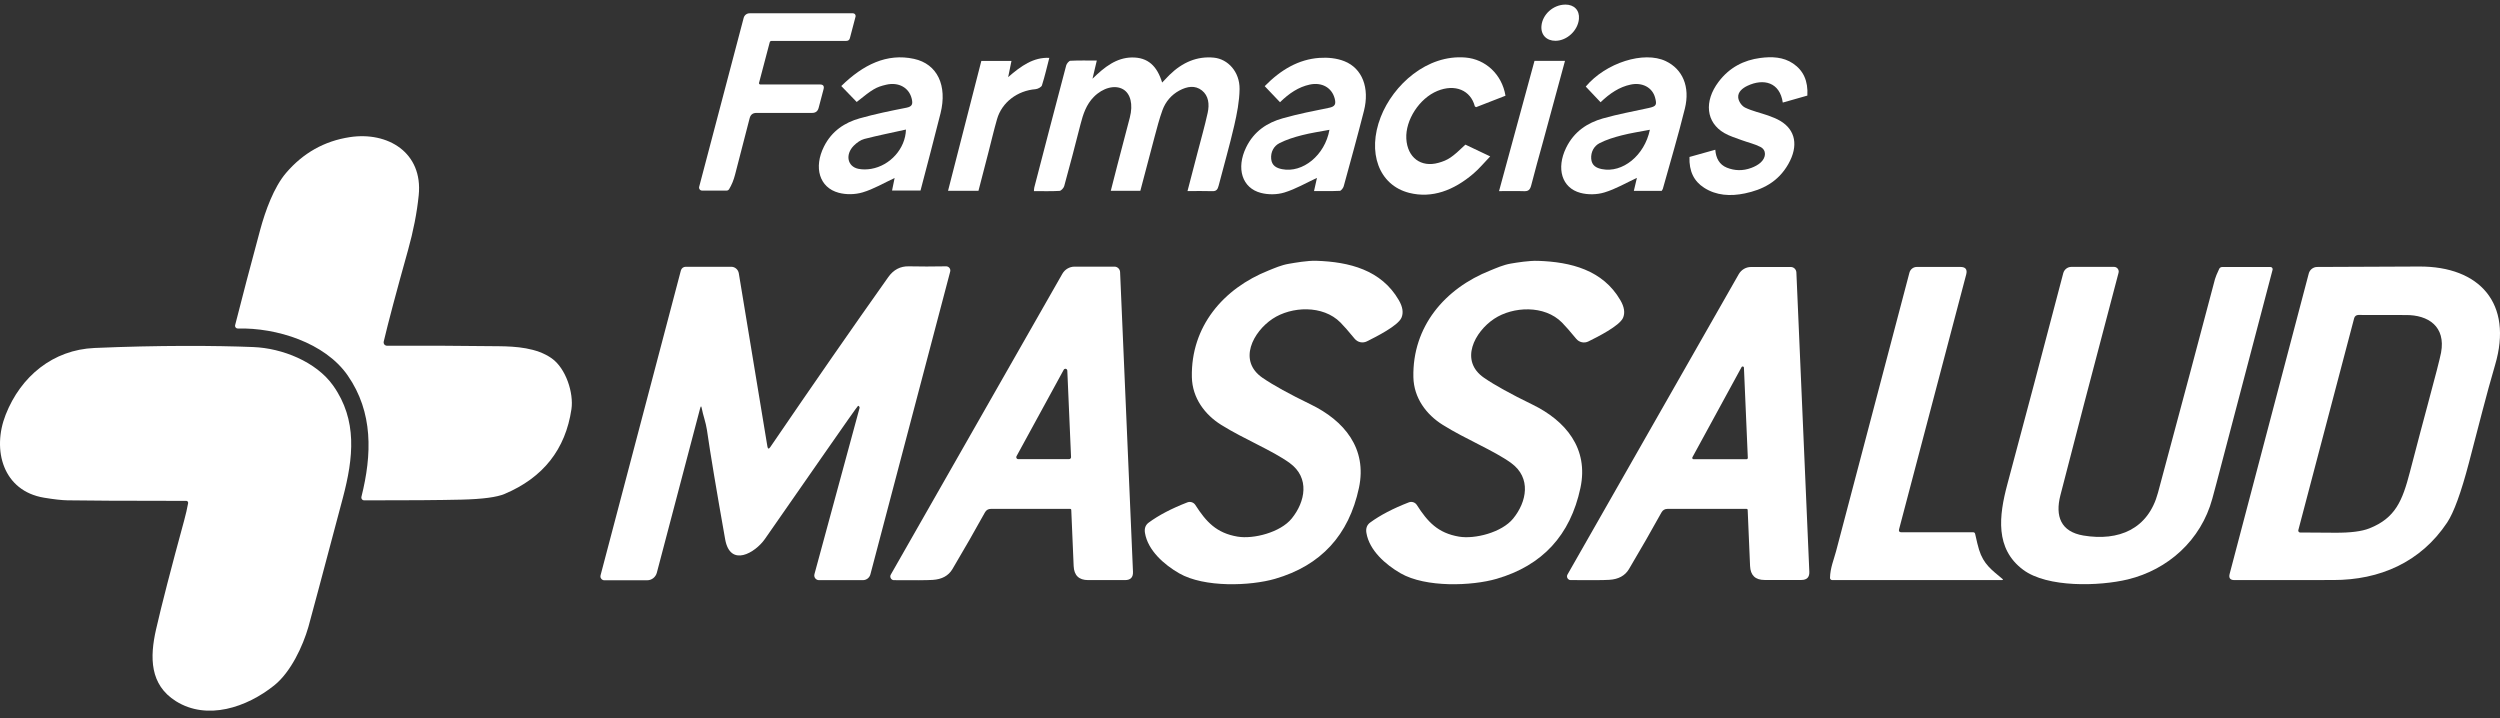
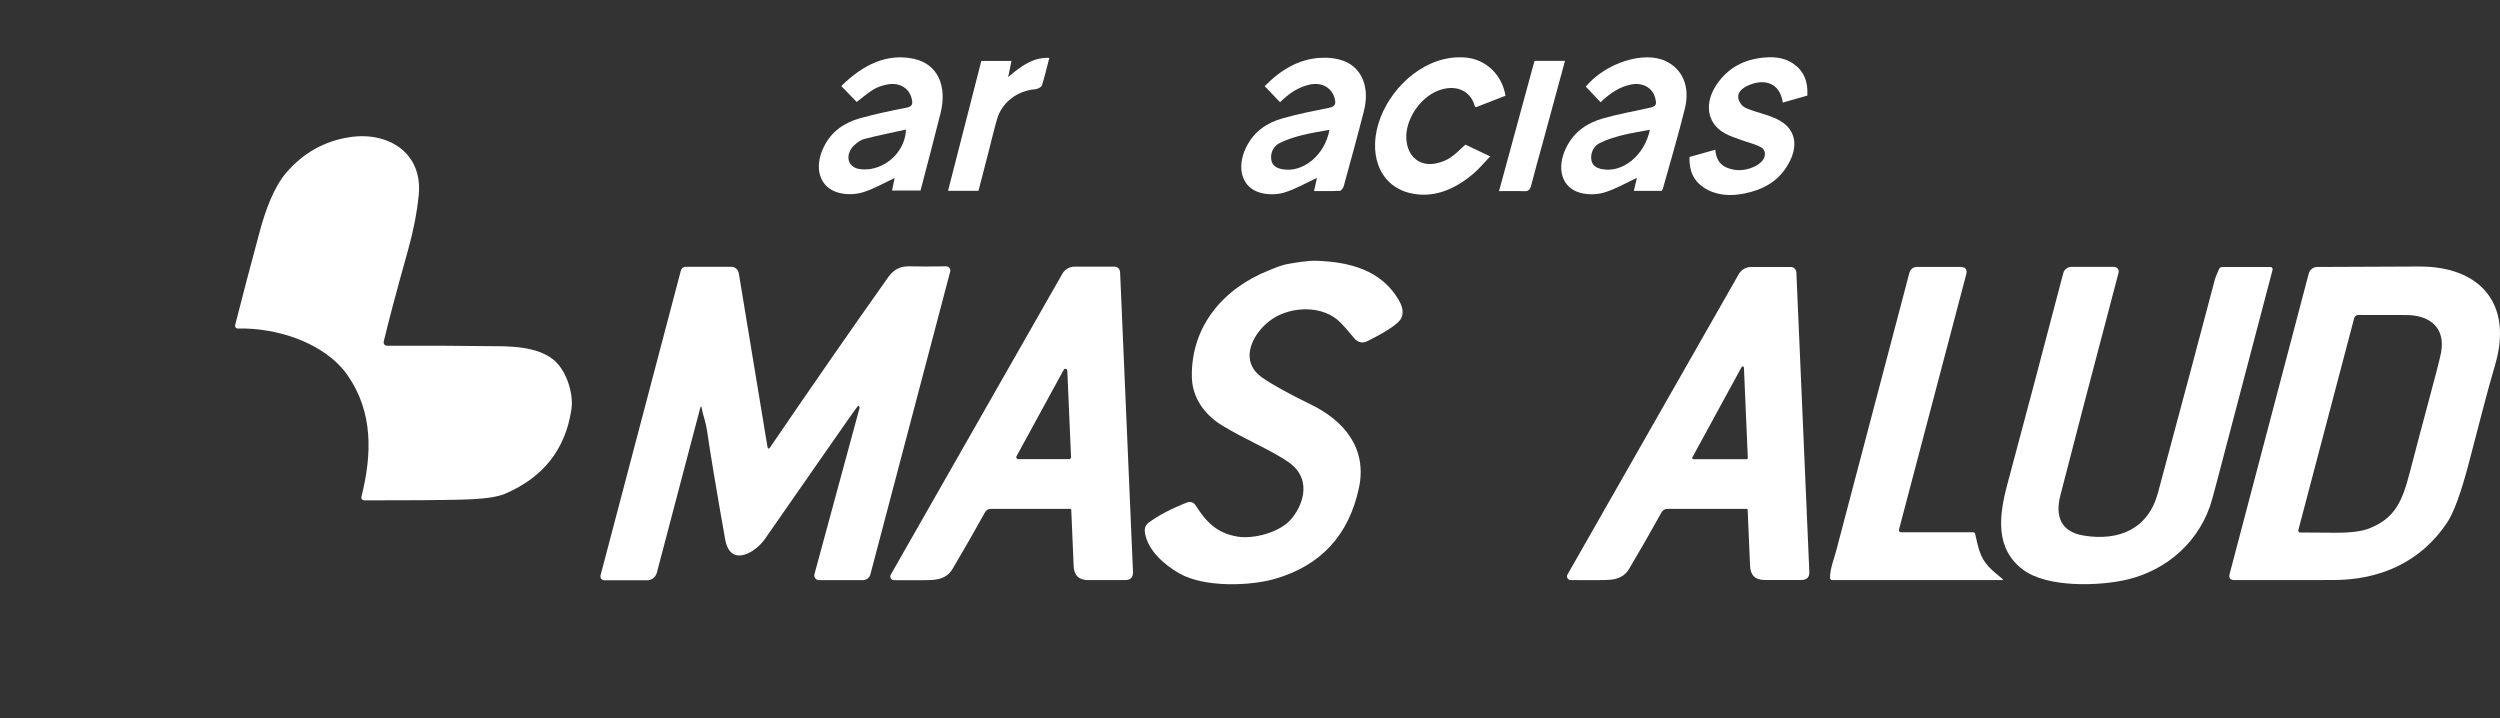
<svg xmlns="http://www.w3.org/2000/svg" width="188" height="54" viewBox="0 0 188 54" fill="none">
  <rect x="0" y="0" width="188" height="54" fill="#333333" stroke="none" />
  <g clip-path="url(#clip0_13889_74026)">
    <path d="M28.854 25.694C28.823 25.826 28.905 25.961 29.036 25.991C29.055 25.997 29.071 25.997 29.09 25.997C32.018 25.989 34.826 26.003 37.517 26.036C38.786 26.052 40.355 26.143 41.494 26.951C42.559 27.706 43.15 29.557 42.973 30.767C42.526 33.789 40.851 35.915 37.95 37.142C37.367 37.39 36.292 37.533 34.723 37.572C33.105 37.611 30.657 37.63 27.38 37.627C27.266 37.627 27.173 37.533 27.173 37.418C27.173 37.398 27.173 37.382 27.178 37.365C27.977 34.175 28.072 31.007 26.146 28.233C24.436 25.765 20.781 24.629 17.88 24.704C17.768 24.704 17.676 24.616 17.676 24.505C17.676 24.489 17.676 24.47 17.681 24.453C18.191 22.435 18.82 20.044 19.566 17.281C19.955 15.848 20.593 14.077 21.516 12.999C22.799 11.502 24.392 10.606 26.299 10.314C29.156 9.875 31.817 11.466 31.487 14.687C31.354 16.002 31.084 17.378 30.684 18.809C29.796 21.982 29.186 24.279 28.854 25.694Z" fill="white" />
    <path d="M97.137 38.992C98.159 37.734 98.515 35.931 96.987 34.82C95.683 33.874 93.547 33.022 91.834 31.95C90.611 31.186 89.661 29.937 89.628 28.36C89.549 24.569 91.973 21.698 95.416 20.333C95.838 20.165 96.342 19.936 96.922 19.837C97.393 19.757 98.314 19.592 98.981 19.611C101.47 19.691 103.873 20.3 105.188 22.567C105.488 23.08 105.553 23.523 105.387 23.901C105.117 24.505 103.48 25.327 102.789 25.671C102.475 25.826 102.097 25.746 101.873 25.476C101.408 24.91 101.051 24.502 100.803 24.254C99.482 22.917 97.113 23.035 95.699 23.973C94.239 24.941 93.06 27.125 94.947 28.415C95.756 28.969 96.96 29.634 98.564 30.411C101.084 31.633 102.827 33.72 102.192 36.692C101.432 40.246 99.332 42.526 95.887 43.527C94.046 44.062 90.57 44.206 88.669 43.111C87.542 42.46 86.316 41.393 86.101 40.072C86.047 39.736 86.139 39.48 86.382 39.3C87.139 38.743 88.108 38.236 89.29 37.779C89.511 37.693 89.762 37.776 89.89 37.974C90.704 39.243 91.475 40.086 93.065 40.354C94.258 40.555 96.285 40.042 97.137 38.992Z" fill="white" />
-     <path d="M113.642 34.821C112.338 33.876 110.205 33.024 108.492 31.948C107.269 31.184 106.319 29.936 106.286 28.358C106.21 24.567 108.636 21.697 112.079 20.335C112.501 20.166 113.04 19.918 113.623 19.819C114.095 19.739 114.977 19.596 115.644 19.615C118.134 19.695 120.536 20.307 121.851 22.574C122.151 23.086 122.216 23.53 122.05 23.908C121.778 24.512 120.141 25.334 119.449 25.675C119.136 25.83 118.757 25.75 118.534 25.48C118.068 24.915 117.711 24.506 117.464 24.258C116.145 22.921 113.776 23.037 112.36 23.974C110.9 24.942 109.72 27.126 111.608 28.416C112.414 28.97 113.618 29.635 115.222 30.415C117.741 31.637 119.485 33.727 118.847 36.699C118.087 40.253 115.985 42.528 112.539 43.529C110.695 44.064 107.22 44.204 105.322 43.11C104.194 42.459 102.969 41.389 102.753 40.068C102.699 39.732 102.792 39.476 103.034 39.296C103.791 38.742 104.761 38.235 105.945 37.777C106.166 37.692 106.417 37.774 106.545 37.973C107.356 39.241 108.127 40.085 109.718 40.355C110.911 40.556 112.937 40.044 113.789 38.996C114.814 37.739 115.17 35.935 113.642 34.821Z" fill="white" />
    <path d="M52.656 30.682L49.393 43.073C49.303 43.404 49.009 43.636 48.671 43.636H45.438C45.278 43.636 45.15 43.503 45.152 43.341C45.152 43.316 45.155 43.291 45.161 43.266L51.202 20.34C51.245 20.177 51.392 20.061 51.561 20.061H54.987C55.268 20.061 55.508 20.265 55.557 20.546L57.708 33.572C57.741 33.767 57.815 33.784 57.926 33.621C61.156 28.887 64.114 24.624 66.797 20.839C67.192 20.282 67.707 20.012 68.347 20.028C69.196 20.047 70.131 20.047 71.147 20.028C71.321 20.028 71.463 20.166 71.465 20.34C71.465 20.367 71.463 20.398 71.454 20.425L65.454 43.192C65.386 43.448 65.157 43.627 64.893 43.627H61.584C61.391 43.627 61.233 43.468 61.233 43.272C61.233 43.241 61.238 43.208 61.246 43.178L64.643 30.668C64.643 30.668 64.643 30.657 64.643 30.652C64.624 30.561 64.585 30.517 64.525 30.519C64.471 30.519 60.168 36.742 57.518 40.536C56.796 41.568 54.914 42.696 54.532 40.556C53.879 36.869 53.421 34.131 53.163 32.339C53.075 31.744 52.866 31.225 52.768 30.685C52.738 30.522 52.7 30.519 52.656 30.685V30.682Z" fill="white" />
    <path d="M80.559 38.337C80.556 38.298 80.524 38.268 80.486 38.268H74.518C74.314 38.268 74.164 38.356 74.066 38.535C73.336 39.859 72.519 41.282 71.618 42.804C71.323 43.297 70.83 43.567 70.136 43.609C69.692 43.636 68.722 43.642 67.222 43.628C67.069 43.628 66.949 43.501 66.949 43.347C66.949 43.3 66.963 43.253 66.987 43.212L79.889 20.588C80.08 20.255 80.431 20.051 80.81 20.051H83.808C84.034 20.051 84.222 20.233 84.231 20.464L85.2 42.994C85.219 43.413 85.02 43.623 84.604 43.623H81.828C81.134 43.623 80.769 43.27 80.739 42.566L80.559 38.337ZM80.262 27.868C80.257 27.788 80.189 27.727 80.11 27.73C80.061 27.733 80.017 27.76 79.993 27.804L76.441 34.309C76.403 34.38 76.427 34.468 76.496 34.507C76.517 34.521 76.542 34.526 76.569 34.526H80.398C80.477 34.526 80.543 34.46 80.543 34.38C80.543 34.38 80.543 34.377 80.543 34.375L80.262 27.868Z" fill="white" />
    <path d="M131.425 38.337C131.422 38.298 131.39 38.268 131.351 38.268H125.392C125.191 38.27 125.041 38.359 124.943 38.535C124.213 39.856 123.399 41.279 122.497 42.798C122.203 43.291 121.71 43.562 121.018 43.603C120.574 43.631 119.605 43.636 118.109 43.622C117.957 43.622 117.837 43.495 117.837 43.341C117.837 43.294 117.851 43.247 117.875 43.206L130.755 20.616C130.946 20.285 131.294 20.078 131.673 20.078H134.669C134.895 20.078 135.08 20.263 135.088 20.492L136.061 42.988C136.08 43.404 135.881 43.614 135.464 43.614H132.694C132 43.614 131.635 43.264 131.605 42.561L131.425 38.337ZM131.144 27.647C131.139 27.594 131.095 27.553 131.041 27.559C131.011 27.559 130.984 27.578 130.967 27.605L127.269 34.388C127.244 34.435 127.261 34.493 127.307 34.521C127.321 34.529 127.337 34.532 127.35 34.532H131.341C131.392 34.532 131.436 34.487 131.436 34.435C131.436 34.435 131.436 34.432 131.436 34.43L131.144 27.647Z" fill="white" />
    <path d="M142.81 39.802C142.772 39.951 142.829 40.026 142.979 40.026H148.377C148.462 40.026 148.513 40.067 148.532 40.153C148.65 40.69 148.745 41.087 148.824 41.338C149.164 42.433 149.772 42.852 150.572 43.525C150.649 43.588 150.638 43.621 150.537 43.621H137.777C137.687 43.621 137.616 43.55 137.616 43.459C137.63 42.706 137.919 42.041 138.071 41.457C139.893 34.517 141.732 27.533 143.589 20.504C143.657 20.251 143.883 20.074 144.142 20.074H147.424C147.813 20.074 147.958 20.265 147.857 20.645L142.81 39.802Z" fill="white" />
    <path d="M154.94 37.251C154.543 38.809 154.959 39.986 156.678 40.273C159.331 40.711 161.545 39.793 162.28 37.052C164.113 30.236 165.541 24.882 166.567 20.986C166.608 20.834 166.715 20.578 166.883 20.219C166.924 20.134 167.009 20.079 167.104 20.079H170.74C170.83 20.079 170.903 20.153 170.903 20.244C170.903 20.258 170.903 20.274 170.898 20.288C168.204 30.531 166.796 35.891 166.671 36.366C166.597 36.652 166.494 37.03 166.366 37.502C165.513 40.634 163.021 42.845 160.006 43.573C157.876 44.086 153.957 44.207 152.138 42.845C150.022 41.265 150.313 38.803 150.953 36.415C152.241 31.62 153.641 26.329 155.156 20.545C155.229 20.266 155.48 20.07 155.766 20.07H158.977C159.17 20.07 159.325 20.227 159.328 20.421C159.328 20.454 159.325 20.484 159.314 20.517C157.318 28.072 155.861 33.65 154.94 37.251Z" fill="white" />
    <path d="M187.632 27.441C186.957 29.735 186.398 32.018 185.657 34.825C185.072 37.05 184.527 38.539 184.029 39.291C182.038 42.283 178.957 43.62 175.466 43.618C173.099 43.618 170.62 43.618 168.03 43.623C167.706 43.623 167.586 43.466 167.671 43.149L173.619 20.567C173.695 20.28 173.954 20.079 174.248 20.076C176.991 20.062 179.551 20.051 181.932 20.043C186.469 20.026 188.994 22.814 187.632 27.441ZM182.539 30.523C183.146 28.273 183.489 26.939 183.568 26.517C183.931 24.557 182.61 23.674 180.91 23.691C180.186 23.696 178.998 23.694 177.345 23.685C177.198 23.685 177.07 23.782 177.034 23.925L172.835 39.862C172.813 39.939 172.859 40.017 172.935 40.039C172.946 40.041 172.96 40.044 172.971 40.044C173.676 40.044 174.551 40.053 175.594 40.061C176.74 40.069 177.601 39.962 178.178 39.733C180.15 38.952 180.665 37.637 181.223 35.5C181.812 33.245 182.25 31.585 182.539 30.523Z" fill="white" />
-     <path d="M14.146 37.842C14.163 37.759 14.108 37.679 14.027 37.666C14.018 37.666 14.008 37.666 13.999 37.666C9.263 37.663 6.283 37.649 5.066 37.624C4.638 37.616 4.056 37.55 3.317 37.428C0.234 36.924 -0.621 33.847 0.425 31.189C1.563 28.291 3.993 26.303 7.103 26.168C11.875 25.961 16.219 25.983 19.057 26.099C21.203 26.184 23.774 27.188 25.055 29C26.888 31.594 26.582 34.423 25.782 37.442C24.216 43.346 23.352 46.577 23.192 47.142C22.778 48.584 21.873 50.531 20.637 51.529C18.551 53.208 15.571 54.195 13.231 52.731C11.257 51.493 11.257 49.434 11.736 47.327C12.158 45.477 12.864 42.75 13.847 39.144C13.972 38.683 14.073 38.25 14.146 37.845V37.842Z" fill="white" />
-     <path d="M89.299 14.372C89.561 13.368 89.808 12.428 90.051 11.488C90.309 10.49 90.596 9.494 90.816 8.491C90.96 7.834 90.887 7.2 90.383 6.8C89.868 6.395 89.275 6.492 88.683 6.811C88.098 7.128 87.654 7.633 87.417 8.284C87.177 8.943 87.006 9.621 86.823 10.297C86.461 11.642 86.11 12.99 85.753 14.35H83.531C83.697 13.699 83.855 13.068 84.021 12.436C84.334 11.237 84.653 10.04 84.963 8.838C85.219 7.851 85.02 7.043 84.457 6.715C83.844 6.359 82.934 6.599 82.256 7.286C81.689 7.859 81.45 8.582 81.256 9.34C80.861 10.898 80.453 12.45 80.028 13.997C79.99 14.14 79.791 14.35 79.677 14.355C79.047 14.391 78.424 14.372 77.751 14.372C77.762 14.256 77.759 14.176 77.778 14.102C78.571 11.046 79.366 7.986 80.178 4.92C80.213 4.785 80.39 4.575 80.491 4.57C81.136 4.537 81.782 4.553 82.479 4.553C82.373 5.003 82.278 5.402 82.155 5.921C83.065 5.027 83.958 4.341 85.113 4.322C86.338 4.302 87.019 4.983 87.393 6.208C87.591 6.004 87.76 5.816 87.937 5.642C88.923 4.677 90.029 4.214 91.279 4.335C92.341 4.437 93.232 5.405 93.216 6.696C93.205 7.603 93.022 8.543 92.812 9.453C92.464 10.967 92.028 12.461 91.641 13.966C91.568 14.251 91.464 14.383 91.178 14.375C90.571 14.355 89.961 14.369 89.294 14.369L89.299 14.372Z" fill="white" />
    <path d="M67.082 14.33C67.158 13.964 67.227 13.633 67.275 13.387C66.475 13.757 65.693 14.223 64.873 14.466C64.293 14.639 63.626 14.645 63.068 14.496C61.619 14.11 61.172 12.596 61.965 11.016C62.556 9.839 63.533 9.216 64.642 8.901C65.808 8.571 66.99 8.331 68.169 8.099C68.613 8.011 68.651 7.81 68.564 7.432C68.368 6.594 67.581 6.152 66.644 6.37C65.878 6.549 65.639 6.69 64.424 7.669C64.053 7.286 63.675 6.894 63.264 6.47C64.909 4.859 66.698 3.985 68.73 4.426C70.495 4.81 71.246 6.431 70.729 8.515C70.25 10.445 69.732 12.367 69.223 14.328H67.082V14.33ZM68.131 9.742C67.063 9.979 66.031 10.184 65.004 10.448C64.724 10.52 64.432 10.727 64.209 10.95C63.547 11.614 63.718 12.516 64.538 12.693C64.846 12.759 65.189 12.753 65.513 12.698C66.935 12.453 68.087 11.182 68.128 9.745L68.131 9.742Z" fill="white" />
    <path d="M120.364 7.69C119.98 7.285 119.613 6.896 119.248 6.51C120.762 4.713 123.622 3.816 125.261 4.594C126.525 5.192 127.111 6.51 126.702 8.167C126.204 10.188 125.605 12.19 125.046 14.197C125.033 14.244 124.995 14.289 124.959 14.352H122.865C122.952 13.977 123.036 13.63 123.096 13.376C122.301 13.745 121.495 14.217 120.656 14.47C120.073 14.647 119.403 14.652 118.847 14.504C117.445 14.131 117.017 12.667 117.771 11.115C118.376 9.877 119.389 9.234 120.536 8.906C121.677 8.581 122.832 8.377 123.984 8.121C124.553 7.994 124.613 7.897 124.461 7.335C124.254 6.576 123.502 6.179 122.633 6.359C121.781 6.535 121.053 7.023 120.362 7.69H120.364ZM124.068 9.758C123.322 9.902 122.63 10.004 121.947 10.18C121.388 10.324 120.819 10.495 120.294 10.762C119.871 10.977 119.621 11.429 119.659 11.939C119.697 12.449 120.043 12.634 120.462 12.717C122.004 13.028 123.668 11.705 124.071 9.756L124.068 9.758Z" fill="white" />
    <path d="M96.258 7.689C95.865 7.278 95.506 6.9 95.106 6.479C96.323 5.235 97.668 4.46 99.218 4.353C99.853 4.309 100.526 4.375 101.092 4.601C102.448 5.136 103.007 6.616 102.568 8.34C102.086 10.237 101.563 12.125 101.046 14.011C101.01 14.141 100.85 14.345 100.76 14.351C100.117 14.381 99.477 14.367 98.815 14.367C98.905 13.967 98.981 13.62 99.036 13.377C98.232 13.749 97.429 14.218 96.59 14.475C96.023 14.648 95.373 14.648 94.825 14.508C93.403 14.146 92.946 12.655 93.706 11.089C94.305 9.853 95.313 9.219 96.459 8.897C97.614 8.571 98.782 8.34 99.948 8.105C100.398 8.014 100.479 7.827 100.368 7.405C100.152 6.589 99.406 6.167 98.494 6.36C97.658 6.539 96.947 7.013 96.258 7.686V7.689ZM99.973 9.762C99.248 9.9 98.57 9.994 97.903 10.168C97.331 10.314 96.748 10.493 96.209 10.769C95.789 10.981 95.544 11.439 95.593 11.949C95.639 12.459 95.988 12.638 96.41 12.721C97.957 13.03 99.635 11.679 99.975 9.762H99.973Z" fill="white" />
    <path d="M113.217 7.197C112.457 7.492 111.722 7.779 111.006 8.058C110.957 8.027 110.916 8.019 110.908 7.997C110.594 6.789 109.426 6.29 108.089 6.839C106.735 7.396 105.678 9.031 105.755 10.432C105.834 11.849 106.858 12.615 108.176 12.243C108.895 12.039 109.189 11.843 110.199 10.876C110.777 11.148 111.365 11.43 112.062 11.761C111.61 12.232 111.234 12.69 110.799 13.059C109.314 14.325 107.686 14.934 105.972 14.504C103.679 13.925 102.799 11.449 103.829 8.802C104.771 6.381 107.31 4.079 110.213 4.327C111.7 4.454 112.945 5.579 113.212 7.197H113.217Z" fill="white" />
    <path d="M127.051 11.803C127.71 11.618 128.318 11.448 128.99 11.26C129.037 11.905 129.304 12.382 129.854 12.606C130.439 12.843 131.058 12.865 131.7 12.625C131.943 12.534 132.196 12.407 132.395 12.228C132.833 11.836 132.842 11.282 132.384 11.048C131.943 10.822 131.439 10.711 130.971 10.538C130.529 10.372 130.066 10.237 129.663 10.003C128.296 9.209 128.127 7.623 129.236 6.154C130.069 5.048 131.161 4.521 132.36 4.361C133.239 4.243 134.105 4.279 134.838 4.775C135.617 5.302 135.976 6.087 135.914 7.188C135.277 7.37 134.669 7.543 134.065 7.714C133.844 6.181 132.621 5.878 131.409 6.451C131.047 6.622 130.671 6.912 130.714 7.342C130.744 7.634 130.984 7.973 131.232 8.092C131.774 8.354 132.387 8.484 132.959 8.685C133.275 8.798 133.591 8.922 133.877 9.09C135.029 9.774 135.255 10.971 134.484 12.333C133.713 13.695 132.52 14.271 131.216 14.544C130.121 14.773 129.064 14.707 128.149 14.119C127.392 13.634 127.01 12.887 127.049 11.8L127.051 11.803Z" fill="white" />
    <path d="M73.575 14.346H71.293C72.129 11.087 72.957 7.853 73.796 4.583H76.062C75.986 4.955 75.912 5.319 75.814 5.799C76.778 4.961 77.715 4.293 78.908 4.351C78.72 5.079 78.565 5.757 78.353 6.422C78.312 6.551 78.039 6.692 77.876 6.706C76.506 6.816 75.34 7.696 74.978 8.959C74.741 9.78 74.548 10.613 74.335 11.437C74.087 12.397 73.837 13.356 73.581 14.346H73.575Z" fill="white" />
    <path d="M112.728 14.369C113.632 11.049 114.511 7.815 115.394 4.578H117.687C117.126 6.641 116.576 8.67 116.026 10.694C115.732 11.772 115.421 12.85 115.149 13.931C115.062 14.275 114.928 14.388 114.615 14.377C114.008 14.355 113.398 14.372 112.728 14.372V14.369Z" fill="white" />
-     <path d="M117.698 0.344C118.379 0.338 118.793 0.771 118.736 1.422C118.66 2.293 117.837 3.062 116.979 3.068C116.293 3.073 115.86 2.616 115.917 1.951C115.991 1.085 116.802 0.355 117.698 0.347V0.344Z" fill="white" />
-     <path d="M57.079 6.217C57.062 6.275 57.095 6.333 57.152 6.349C57.163 6.349 57.171 6.352 57.182 6.352H61.663C61.905 6.352 61.995 6.47 61.932 6.708L61.562 8.111C61.496 8.365 61.333 8.491 61.074 8.491H56.883C56.61 8.491 56.441 8.624 56.373 8.891C55.94 10.582 55.575 11.993 55.278 13.129C55.172 13.543 55.022 13.907 54.832 14.221C54.785 14.296 54.717 14.334 54.63 14.334H52.794C52.669 14.334 52.568 14.232 52.568 14.105C52.568 14.086 52.568 14.067 52.577 14.047L55.924 1.345C55.978 1.141 56.158 1 56.365 1H64.146C64.255 1 64.343 1.091 64.343 1.201C64.343 1.218 64.343 1.234 64.337 1.251L63.912 2.867C63.877 3.007 63.784 3.076 63.64 3.076H58.029C57.95 3.076 57.898 3.115 57.879 3.195L57.084 6.214L57.079 6.217Z" fill="white" />
  </g>
  <defs>
    <clipPath id="clip0_13889_74026">
      <rect width="188" height="53.099" fill="white" transform="translate(0 0.344)" />
    </clipPath>
  </defs>
</svg>